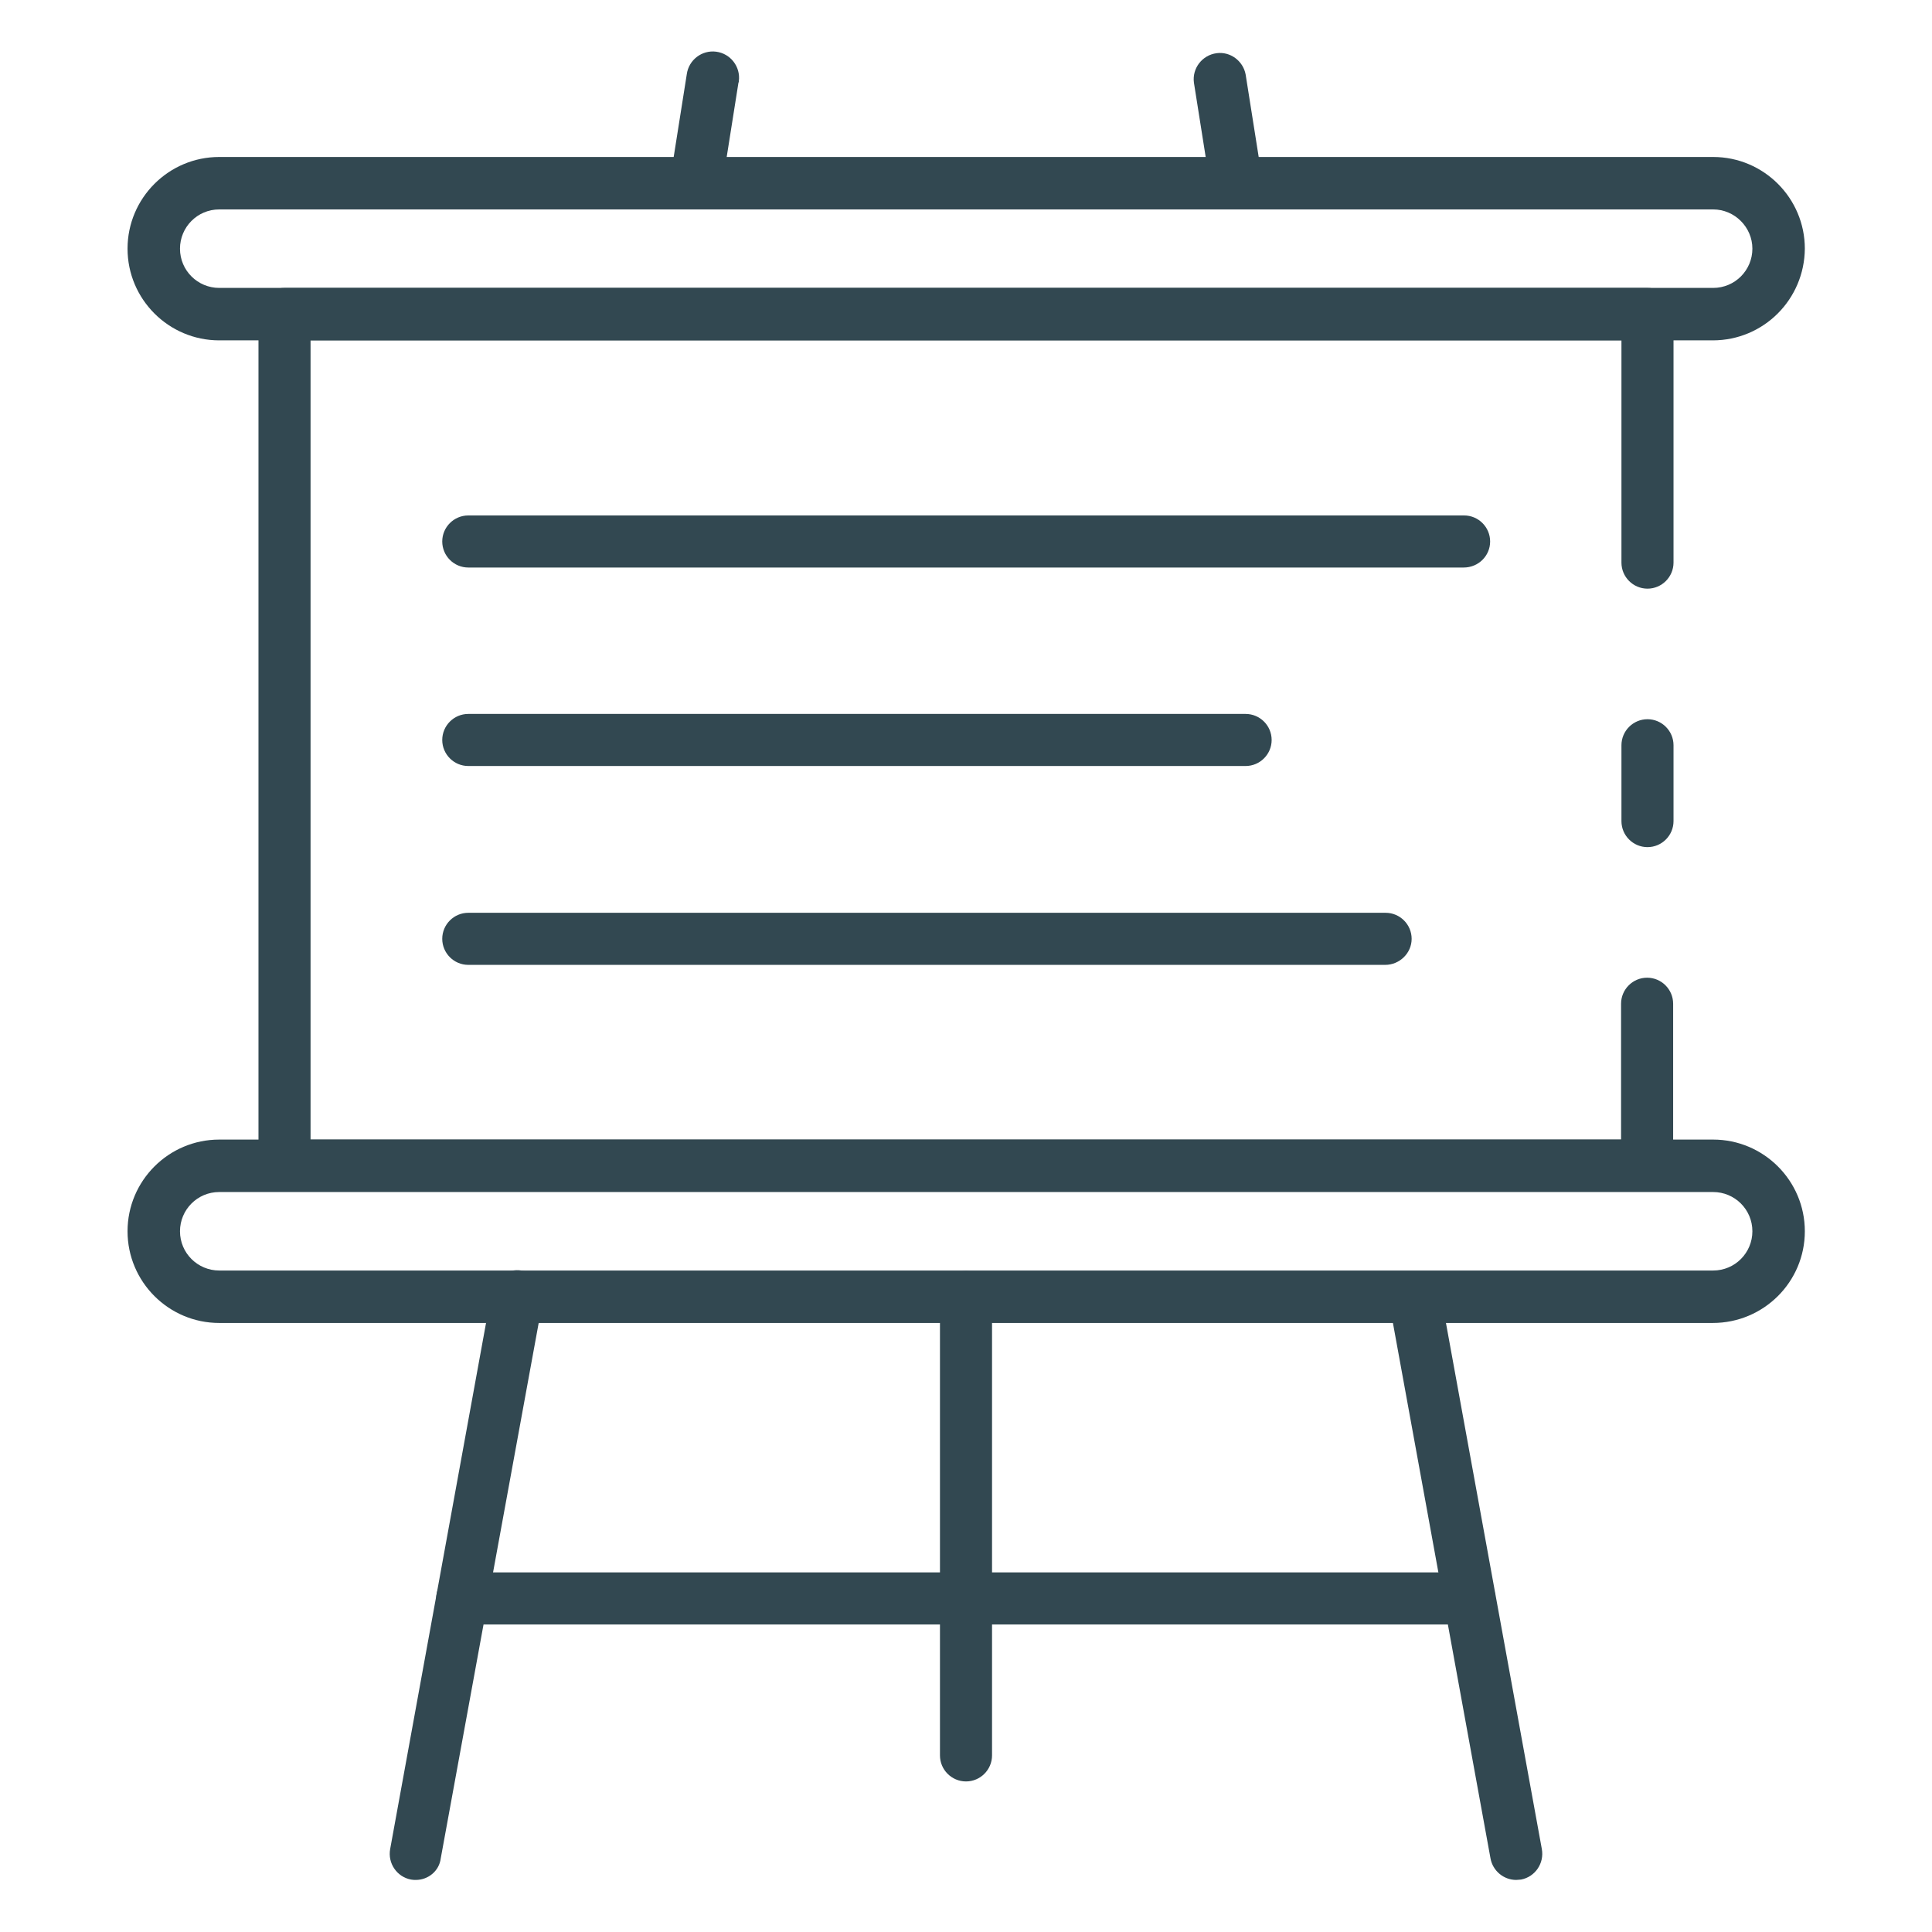
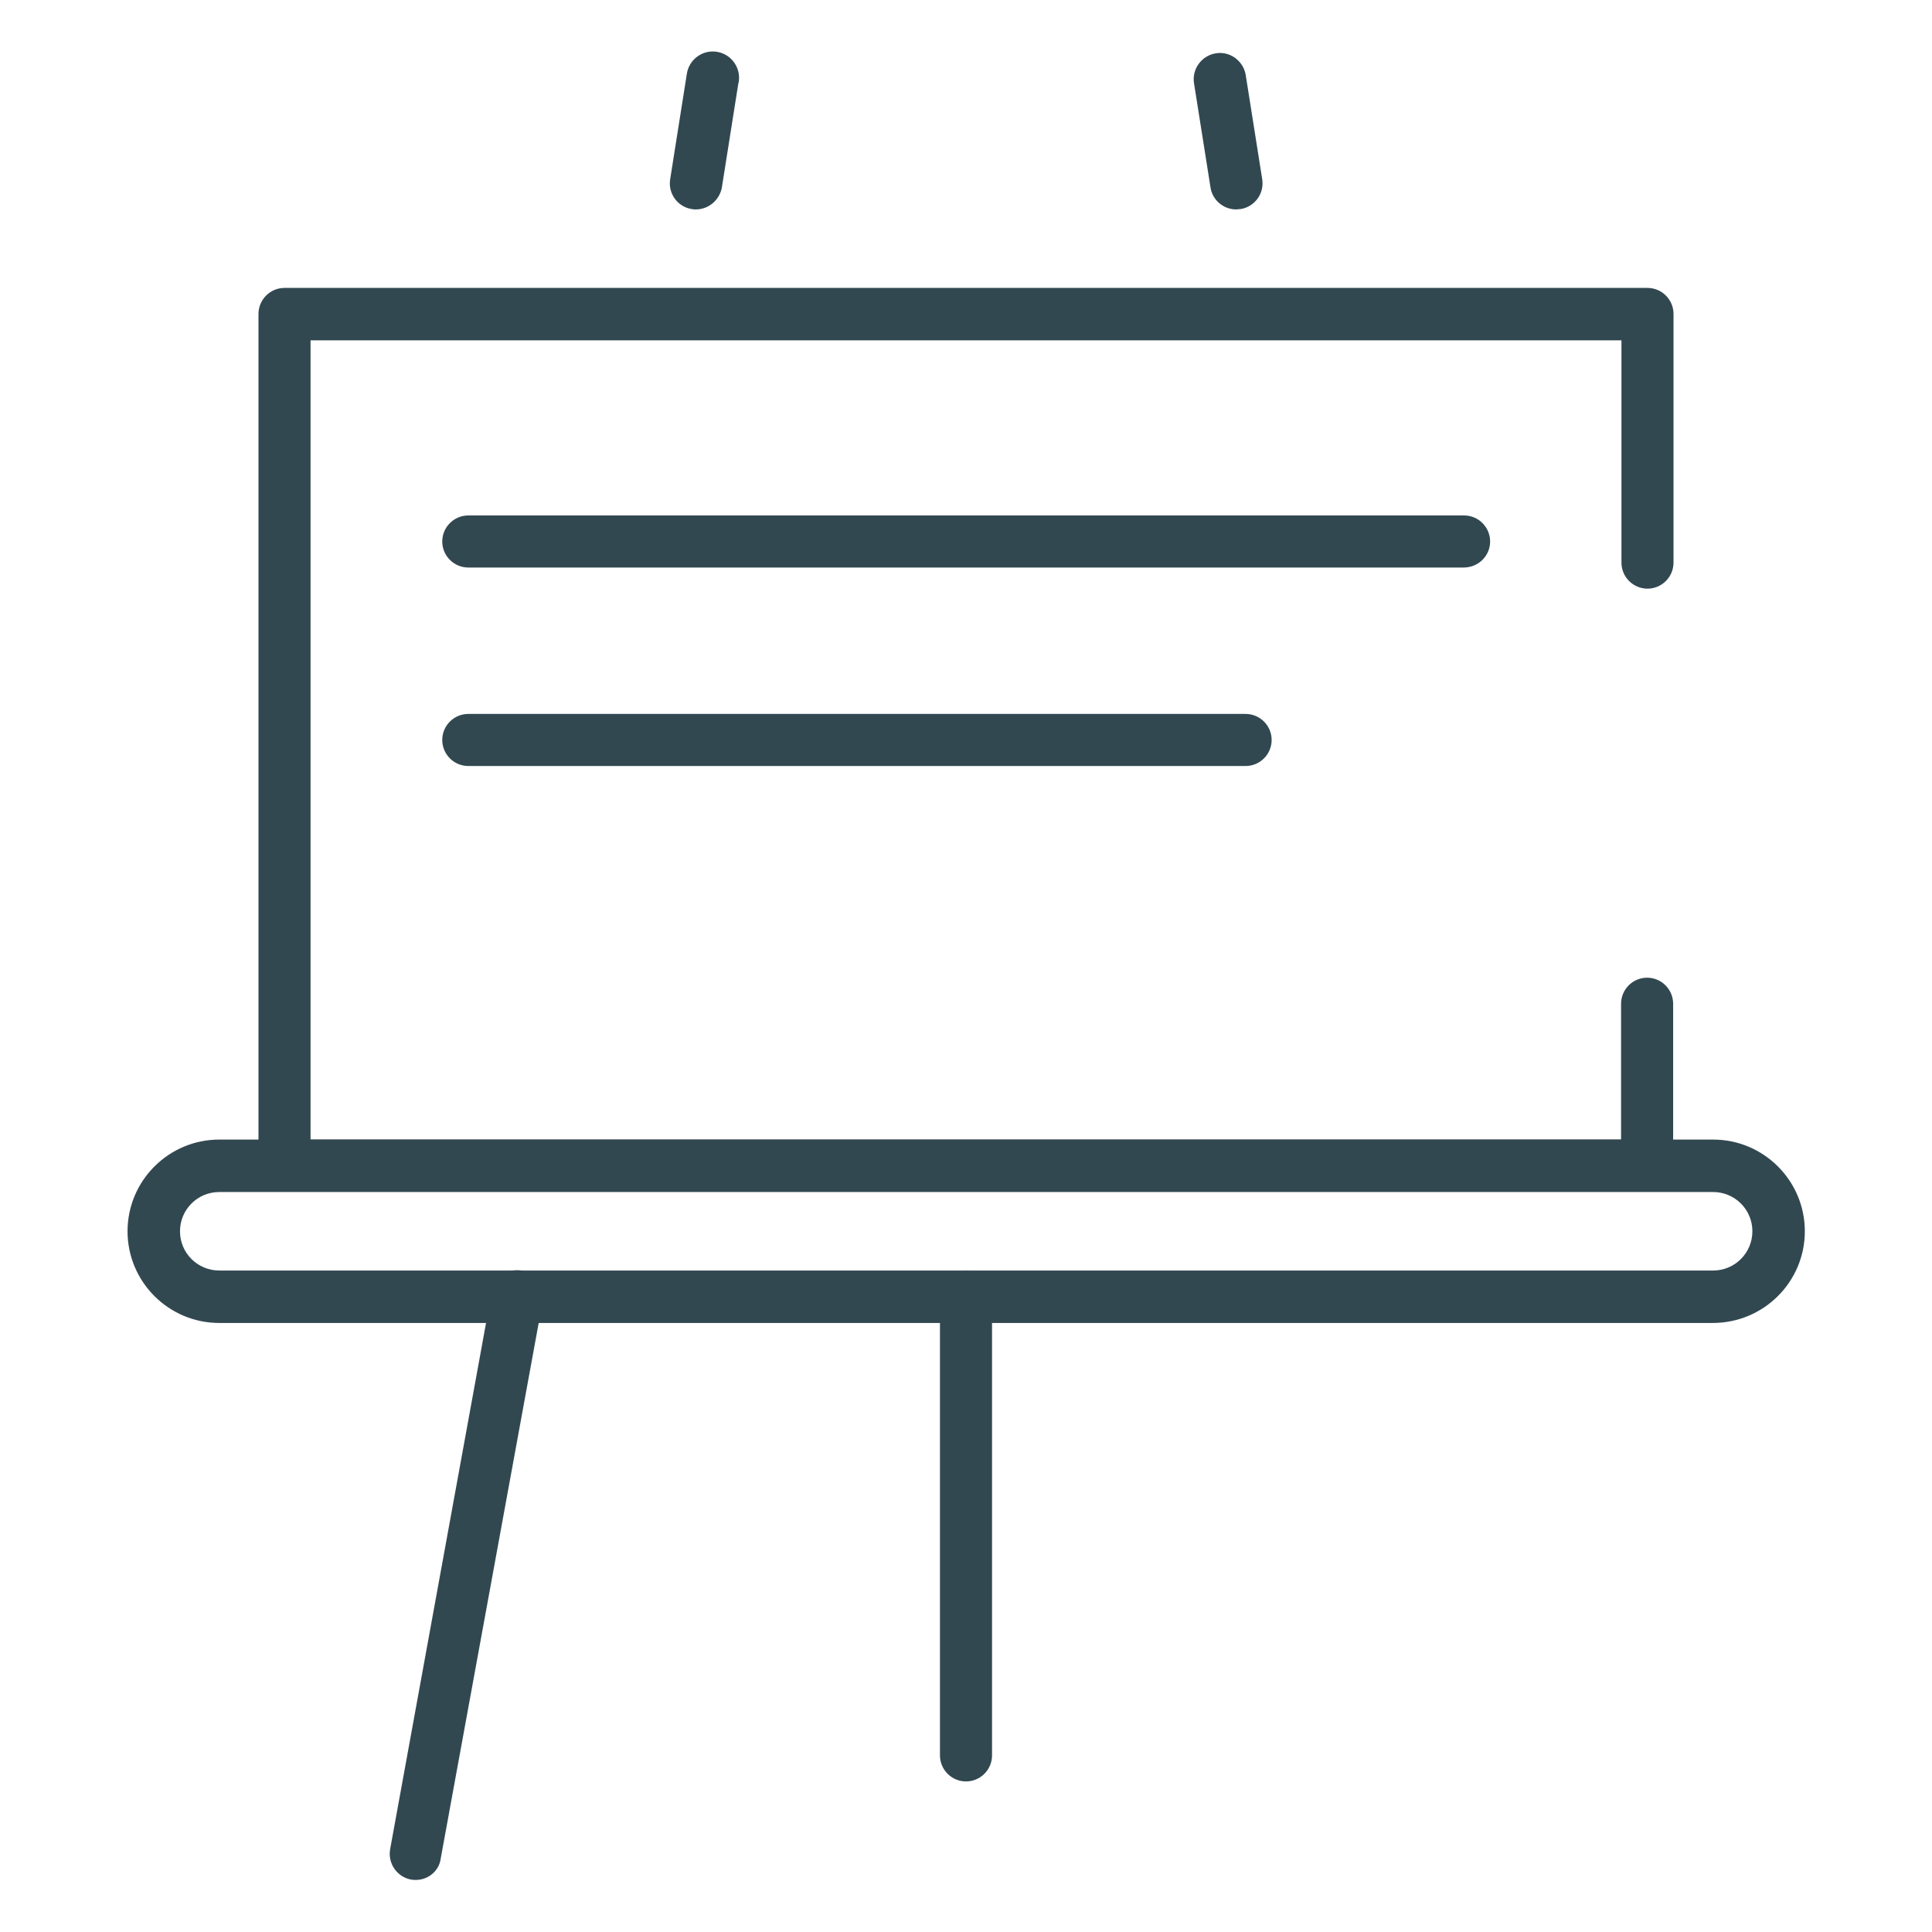
<svg xmlns="http://www.w3.org/2000/svg" id="Icons" x="0px" y="0px" viewBox="0 0 512 512" style="enable-background:new 0 0 512 512;" xml:space="preserve">
  <style type="text/css"> .st0{fill:#324851;} </style>
-   <path class="st0" d="M453.9,90.2H58.1c-13.4,0-24.3-10.9-24.3-24.3c0-13.4,10.9-24.3,24.3-24.3H454c13.4,0,24.3,10.9,24.3,24.3 C478.2,79.3,467.4,90.2,453.9,90.2L453.9,90.2z M58.1,55.5c-5.8,0-10.4,4.7-10.4,10.4c0,5.8,4.7,10.4,10.4,10.4c0,0,0,0,0,0H454 c5.8,0,10.4-4.7,10.4-10.4s-4.7-10.4-10.4-10.4c0,0,0,0,0,0H58.1z" />
  <path class="st0" d="M453.9,350.6H58.1c-13.4,0-24.3-10.9-24.3-24.3S44.7,302,58.1,302H454c13.4,0,24.3,10.9,24.3,24.3 S467.4,350.6,453.9,350.6L453.9,350.6z M58.1,315.9c-5.8,0-10.4,4.7-10.4,10.4c0,5.8,4.7,10.4,10.4,10.4H454 c5.8,0,10.4-4.7,10.4-10.4c0-5.8-4.7-10.4-10.4-10.4H58.1z" />
  <path class="st0" d="M436.6,315.8H75.4c-3.8,0-6.9-3.1-6.9-6.9V83.2c0-3.8,3.1-6.9,6.9-6.9h361.2c3.8,0,6.9,3.1,6.9,6.9v65.9 c0,3.8-3.1,6.9-6.9,6.9c-3.8,0-6.9-3.1-6.9-6.9V90.2H82.3V302h347.3v-36c0-3.8,3.1-6.9,6.9-6.9c3.8,0,6.9,3.1,6.9,6.9v42.9 C443.5,312.8,440.4,315.8,436.6,315.8z" />
-   <path class="st0" d="M436.6,224.5c-3.8,0-6.9-3.1-6.9-6.9v-20.1c0-3.8,3.1-6.9,6.9-6.9c3.8,0,6.9,3.1,6.9,6.9v20.1 C443.5,221.4,440.4,224.5,436.6,224.5z" />
  <path class="st0" d="M387.9,150.4H124.1c-3.8,0-6.9-3.1-6.9-6.9s3.1-6.9,6.9-6.9h263.9c3.8,0,6.9,3.1,6.9,6.9 S391.8,150.4,387.9,150.4z" />
  <path class="st0" d="M330.1,203h-206c-3.8,0-6.9-3.1-6.9-6.9s3.1-6.9,6.9-6.9h206c3.8,0,6.9,3.1,6.9,6.9S333.9,203,330.1,203z" />
-   <path class="st0" d="M367.1,255.7H124.1c-3.8,0-6.9-3.1-6.9-6.9s3.1-6.9,6.9-6.9h243.1c3.8,0,6.9,3.1,6.9,6.9 S370.9,255.7,367.1,255.7z" />
  <path class="st0" d="M327.6,55.5c-3.4,0-6.3-2.5-6.8-5.8l-4.4-27.8c-0.5-3.8,2.2-7.3,6-7.8c3.6-0.5,7,2,7.7,5.6l4.4,27.8 c0.6,3.8-2,7.3-5.7,7.9C328.3,55.4,328,55.5,327.6,55.5z" />
  <path class="st0" d="M184.4,55.5c-0.4,0-0.7,0-1.1-0.1c-3.8-0.6-6.3-4.2-5.7-7.9l4.4-27.8c0.5-3.8,4-6.5,7.8-6c3.8,0.5,6.5,4,6,7.8 c0,0.1,0,0.3-0.1,0.4l-4.4,27.8C190.7,53,187.8,55.5,184.4,55.5L184.4,55.5z" />
  <path class="st0" d="M110.2,498.2c-0.4,0-0.8,0-1.3-0.1c-3.7-0.7-6.2-4.3-5.5-8.1l26.9-147.6c0.6-3.8,4.1-6.3,7.9-5.7 c3.8,0.6,6.3,4.1,5.7,7.9c0,0.1,0,0.2-0.1,0.3l-27,147.6C116.4,495.8,113.5,498.2,110.2,498.2z" />
-   <path class="st0" d="M401.8,498.2c-3.3,0-6.2-2.4-6.8-5.7l-26.9-147.6c-0.6-3.8,2-7.3,5.7-7.9c3.7-0.6,7.1,1.8,7.9,5.4L408.6,490 c0.7,3.8-1.8,7.4-5.5,8.1C402.7,498.1,402.3,498.2,401.8,498.2L401.8,498.2z" />
-   <path class="st0" d="M389.5,430.5H122.5c-3.8,0-6.9-3.1-6.9-6.9c0-3.8,3.1-6.9,6.9-6.9h266.9c3.8,0,6.9,3.1,6.9,6.9 C396.4,427.4,393.3,430.5,389.5,430.5z" />
  <path class="st0" d="M256,472.1c-3.8,0-6.9-3.1-6.9-6.9V343.7c0-3.8,3.1-6.9,6.9-6.9c3.8,0,6.9,3.1,6.9,6.9v121.5 C262.9,469,259.8,472.1,256,472.1z" />
</svg>